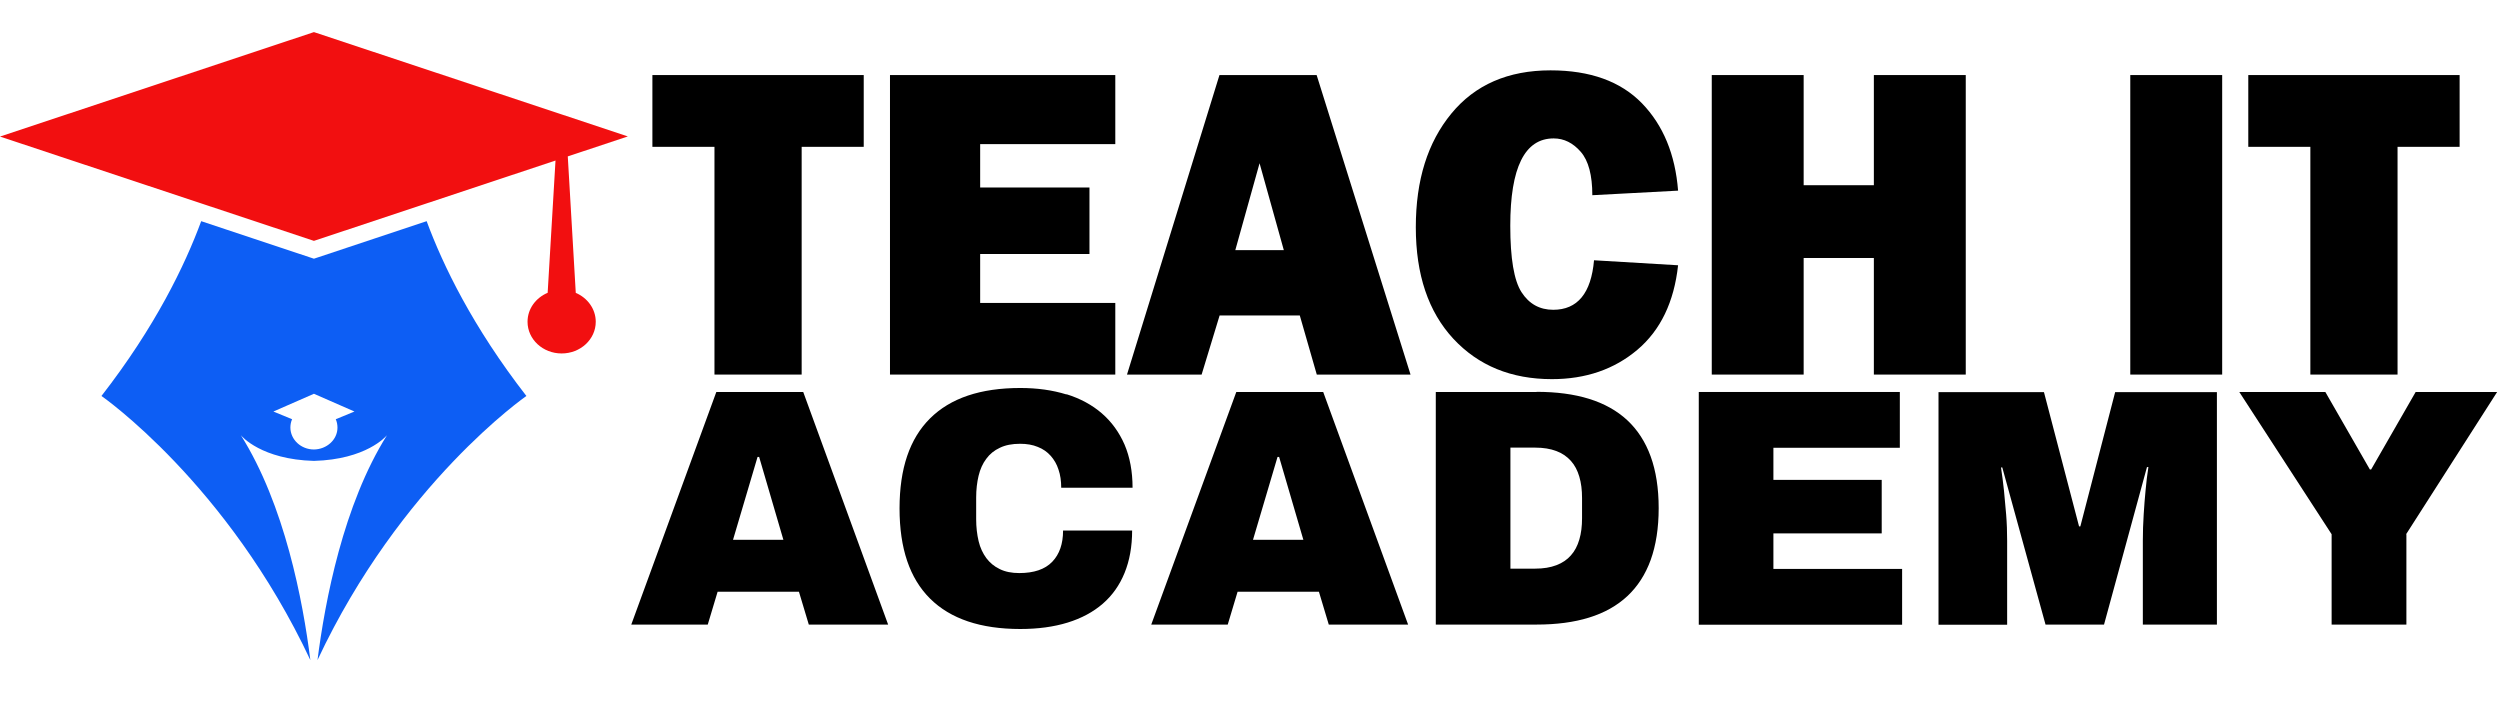
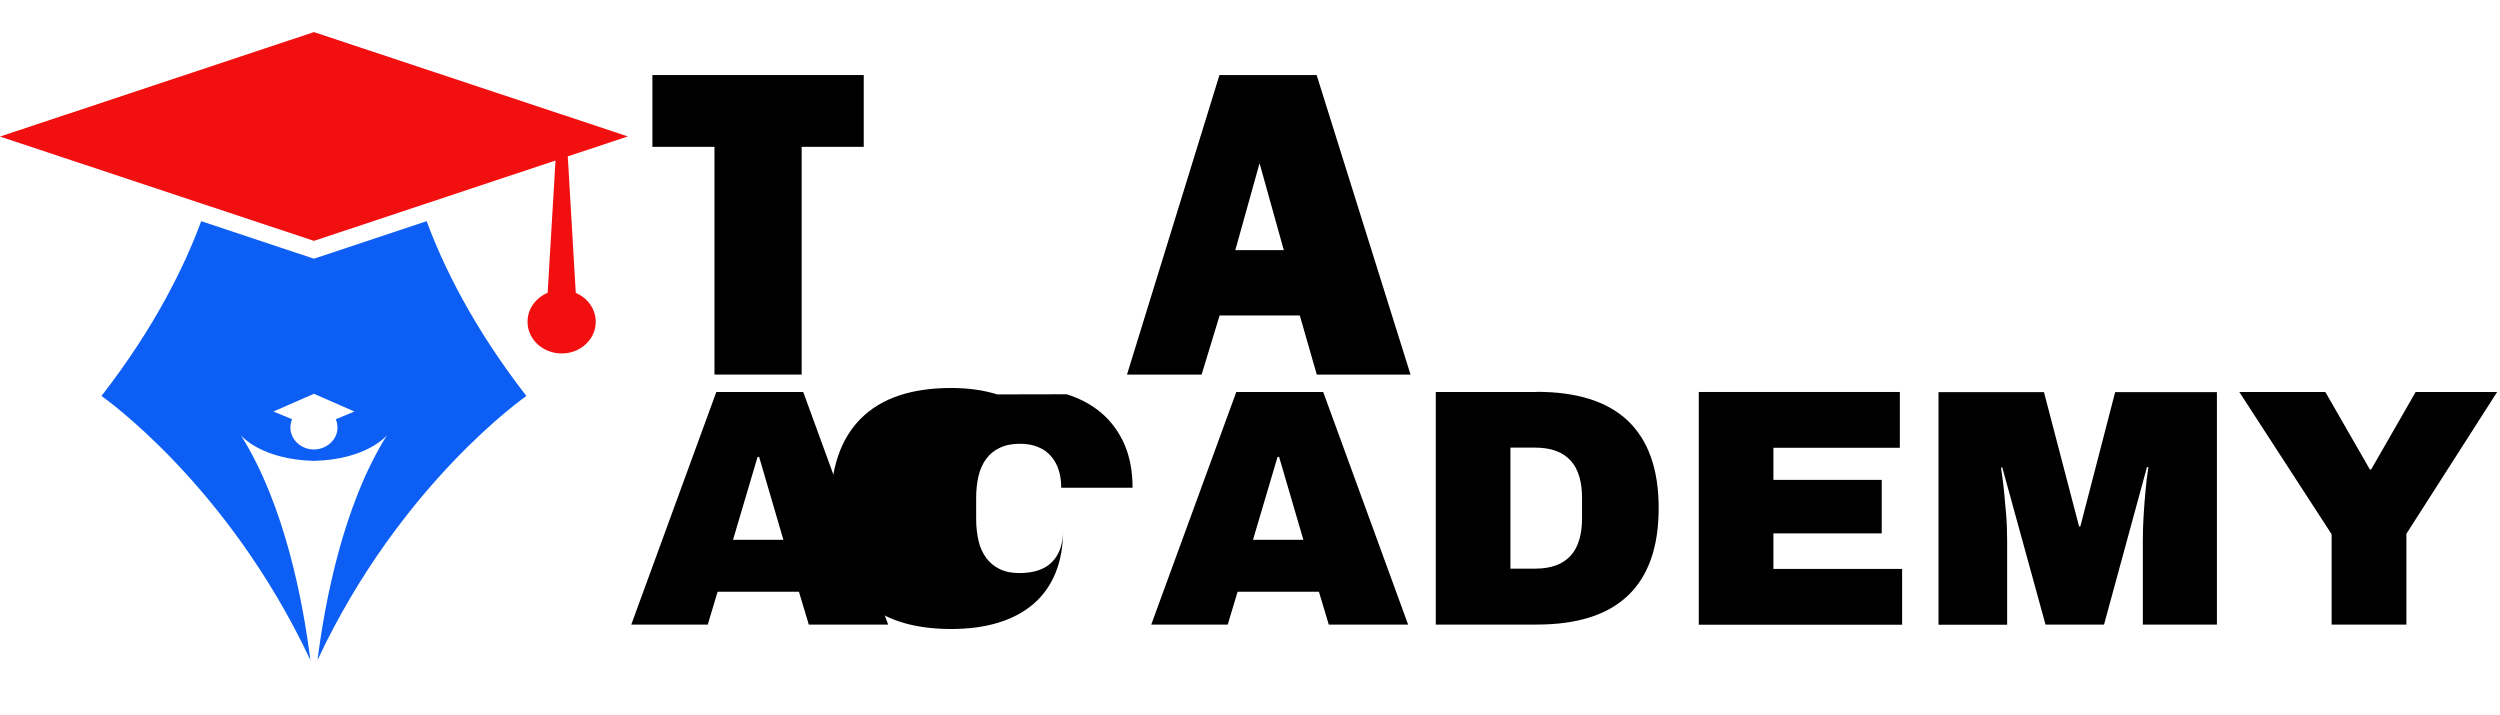
<svg xmlns="http://www.w3.org/2000/svg" id="uuid-4c474d16-bbe2-4f27-843f-60e8402756ab" data-name="Layer 1" width="175.2" height="50.1" viewBox="0 0 175.2 50.1">
  <defs>
    <style>
      .uuid-b486fd4f-6ed2-4bfa-bf07-90962dd91348 {
        fill: #f20f10;
      }

      .uuid-10fca1cc-723a-48a8-8813-5aa7d30b4461 {
        fill: #0d5ef4;
      }
    </style>
  </defs>
  <path class="uuid-10fca1cc-723a-48a8-8813-5aa7d30b4461" d="m22,18.13l-7.9-2.63c-1.14,3.09-3.22,7.4-6.99,12.25,0,0,8.82,6.11,14.64,18.51-.52-4.15-1.8-10.88-4.87-15.76.06.08,1.45,1.7,5.12,1.8,3.67-.1,5.05-1.72,5.12-1.8-3.06,4.87-4.34,11.6-4.87,15.76,5.81-12.4,14.64-18.51,14.64-18.51-3.76-4.84-5.85-9.16-6.99-12.25l-7.9,2.63Zm1.65,11.84c0,.84-.75,1.52-1.65,1.53-.9,0-1.64-.68-1.65-1.53,0-.21.04-.41.12-.59l-1.31-.54,2.83-1.24h.01s.01,0,.01,0l2.83,1.24-1.31.54c.08.18.12.38.12.59Z" />
  <path class="uuid-b486fd4f-6ed2-4bfa-bf07-90962dd91348" d="m40.35,20.52l-.56-9.56,4.21-1.4L22,2.25,0,9.57l22,7.31,16.93-5.63-.55,9.27c-.83.35-1.41,1.12-1.41,2.03,0,1.23,1.07,2.22,2.39,2.22s2.39-.99,2.39-2.22c0-.9-.58-1.68-1.41-2.03Z" />
  <g>
    <path d="m56.18,10.29v15.96h-6.11v-15.96h-4.35v-5.03h14.81v5.03h-4.35Z" />
-     <path d="m78.16,21.24v5.01h-15.79V5.26h15.79v4.84h-9.47v3.04h7.66v4.66h-7.66v3.43h9.47Z" />
    <path d="m92.28,26.25l-1.19-4.14h-5.62l-1.26,4.14h-5.23l6.48-20.99h6.81l6.58,20.99h-6.58Zm-5.71-8.72h3.4l-1.7-6.09-1.7,6.09Z" />
-     <path d="m111.71,18.24l5.89.35c-.28,2.57-1.23,4.55-2.85,5.92-1.62,1.37-3.62,2.06-5.99,2.06-2.85,0-5.15-.94-6.91-2.83-1.75-1.89-2.63-4.49-2.63-7.81s.83-5.95,2.49-7.97c1.66-2.02,3.98-3.03,6.95-3.03,2.78,0,4.91.77,6.41,2.31,1.49,1.54,2.33,3.58,2.53,6.12l-6.01.32c0-1.4-.27-2.42-.81-3.04-.54-.62-1.17-.94-1.9-.94-2.03,0-3.04,2.04-3.04,6.12,0,2.29.26,3.84.79,4.66s1.27,1.23,2.22,1.23c1.7,0,2.66-1.16,2.86-3.48Z" />
-     <path d="m137.76,5.26v20.99h-6.44v-8.17h-4.92v8.17h-6.44V5.26h6.44v7.72h4.92v-7.72h6.44Z" />
-     <path d="m155.73,5.26v20.99h-6.44V5.26h6.44Z" />
-     <path d="m168.02,10.29v15.96h-6.11v-15.96h-4.35v-5.03h14.81v5.03h-4.35Z" />
  </g>
  <g>
    <path d="m62.22,43.77h-5.54l-.69-2.3h-5.7l-.69,2.3h-5.36l5.96-16.3h6.09l5.95,16.3Zm-9.13-11.75l-1.72,5.81h3.53l-1.7-5.81h-.1Z" />
-     <path d="m74.75,27.63c.96.3,1.79.75,2.47,1.34.68.59,1.21,1.32,1.59,2.19.37.87.56,1.88.56,3.02h-5c0-.47-.06-.9-.19-1.27-.12-.38-.31-.7-.55-.97-.24-.27-.54-.48-.9-.62-.36-.15-.77-.22-1.24-.22-.56,0-1.03.09-1.42.28-.39.18-.71.44-.95.77-.25.33-.43.73-.54,1.19s-.17.97-.17,1.53v1.52c0,.55.06,1.06.17,1.53s.3.86.54,1.19c.25.33.56.59.94.77.38.19.84.28,1.37.28,1.03,0,1.8-.26,2.31-.79s.76-1.26.76-2.19h4.84c0,1.12-.18,2.11-.53,2.97-.35.86-.86,1.58-1.53,2.16-.67.58-1.49,1.02-2.46,1.32s-2.08.45-3.32.45c-2.78,0-4.89-.71-6.32-2.13-1.43-1.42-2.14-3.52-2.14-6.32s.71-4.89,2.14-6.31c1.43-1.42,3.53-2.13,6.32-2.13,1.19,0,2.26.15,3.23.45Z" />
+     <path d="m74.75,27.63c.96.3,1.79.75,2.47,1.34.68.59,1.21,1.32,1.59,2.19.37.87.56,1.88.56,3.02h-5c0-.47-.06-.9-.19-1.27-.12-.38-.31-.7-.55-.97-.24-.27-.54-.48-.9-.62-.36-.15-.77-.22-1.24-.22-.56,0-1.03.09-1.42.28-.39.18-.71.44-.95.77-.25.33-.43.73-.54,1.19s-.17.97-.17,1.53v1.52c0,.55.06,1.06.17,1.53s.3.86.54,1.19c.25.33.56.59.94.77.38.19.84.28,1.37.28,1.03,0,1.8-.26,2.31-.79s.76-1.26.76-2.19c0,1.12-.18,2.11-.53,2.97-.35.86-.86,1.58-1.53,2.16-.67.58-1.49,1.02-2.46,1.32s-2.08.45-3.32.45c-2.78,0-4.89-.71-6.32-2.13-1.43-1.42-2.14-3.52-2.14-6.32s.71-4.89,2.14-6.31c1.43-1.42,3.53-2.13,6.32-2.13,1.19,0,2.26.15,3.23.45Z" />
    <path d="m98.66,43.77h-5.54l-.69-2.3h-5.7l-.69,2.3h-5.36l5.96-16.3h6.09l5.95,16.3Zm-9.13-11.75l-1.72,5.81h3.53l-1.7-5.81h-.1Z" />
    <path d="m107.68,27.46c1.39,0,2.61.16,3.68.49,1.06.33,1.96.83,2.68,1.5.72.67,1.27,1.52,1.64,2.54.37,1.02.56,2.23.56,3.62s-.19,2.6-.56,3.63c-.37,1.02-.92,1.87-1.64,2.54-.72.67-1.61,1.17-2.68,1.5-1.06.33-2.29.49-3.68.49h-7.06v-16.3h7.06Zm-1.83,3.91v8.48h1.74c.57,0,1.06-.08,1.48-.24.42-.16.76-.39,1.02-.69.27-.3.46-.67.59-1.11.13-.44.19-.93.19-1.49v-1.42c0-.56-.06-1.05-.19-1.49-.13-.44-.32-.81-.59-1.11-.27-.3-.61-.54-1.02-.69-.42-.16-.91-.24-1.48-.24h-1.74Z" />
    <path d="m119.05,43.77v-16.3h14.09v3.91h-8.86v2.25h7.59v3.75h-7.59v2.49h9.02v3.91h-14.25Z" />
    <path d="m155.35,43.77h-5.18v-5.88c0-.62.02-1.23.06-1.85.04-.61.08-1.17.13-1.66.05-.58.12-1.13.2-1.65h-.1l-3.01,11.04h-4.1l-3.03-11.01h-.09c.08.53.15,1.07.21,1.64.05.49.1,1.04.15,1.65.05.61.07,1.23.07,1.85v5.88h-4.81v-16.3h7.39l2.46,9.41h.09l2.44-9.41h7.13v16.3Z" />
    <path d="m168.64,37.44v6.33h-5.24v-6.33l-6.47-9.97h6.03l3.12,5.43h.09l3.12-5.43h5.71l-6.38,9.97Z" />
  </g>
</svg>